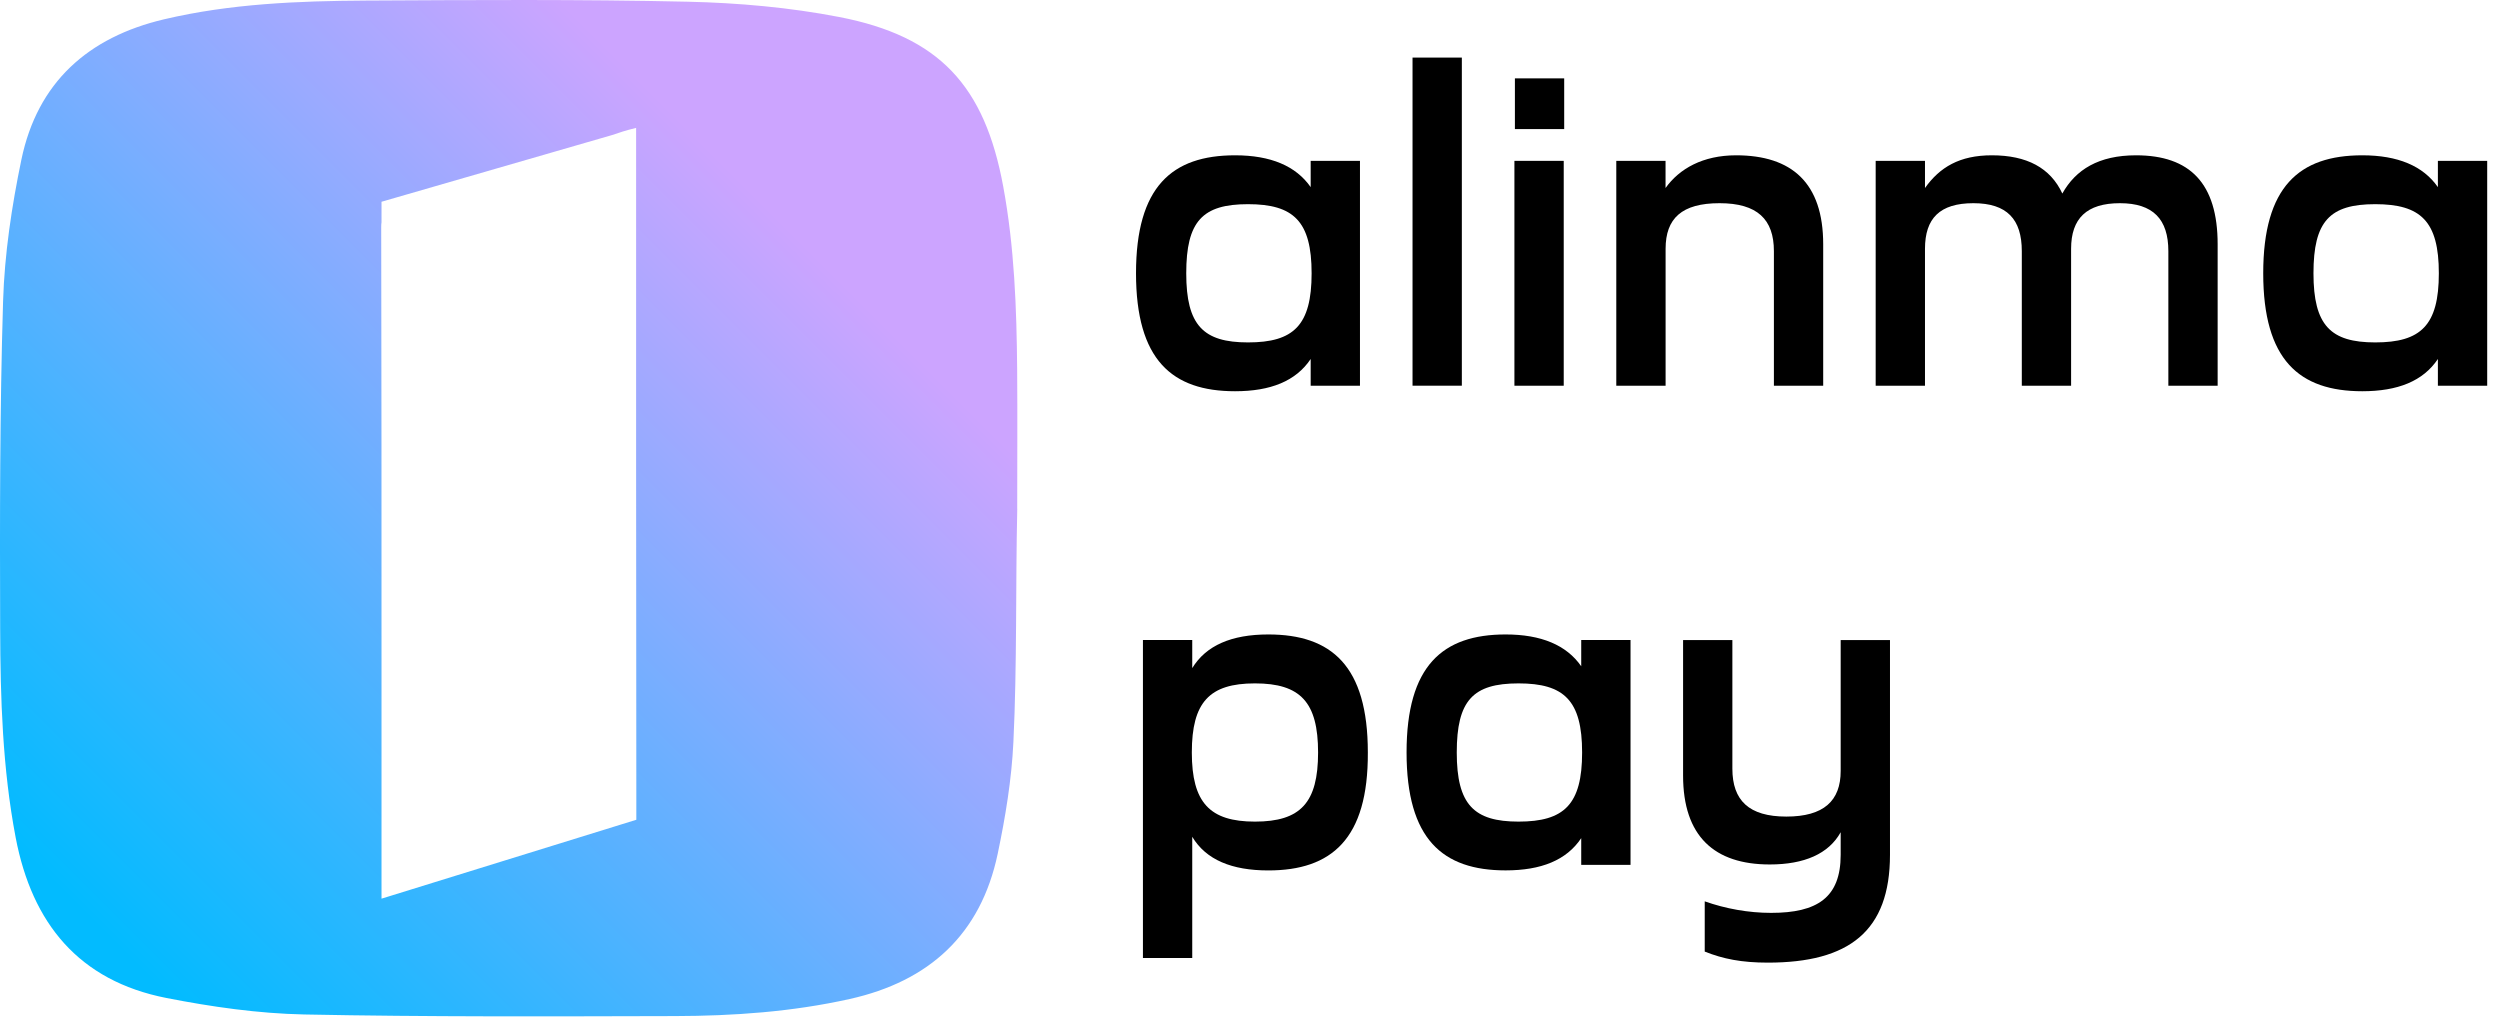
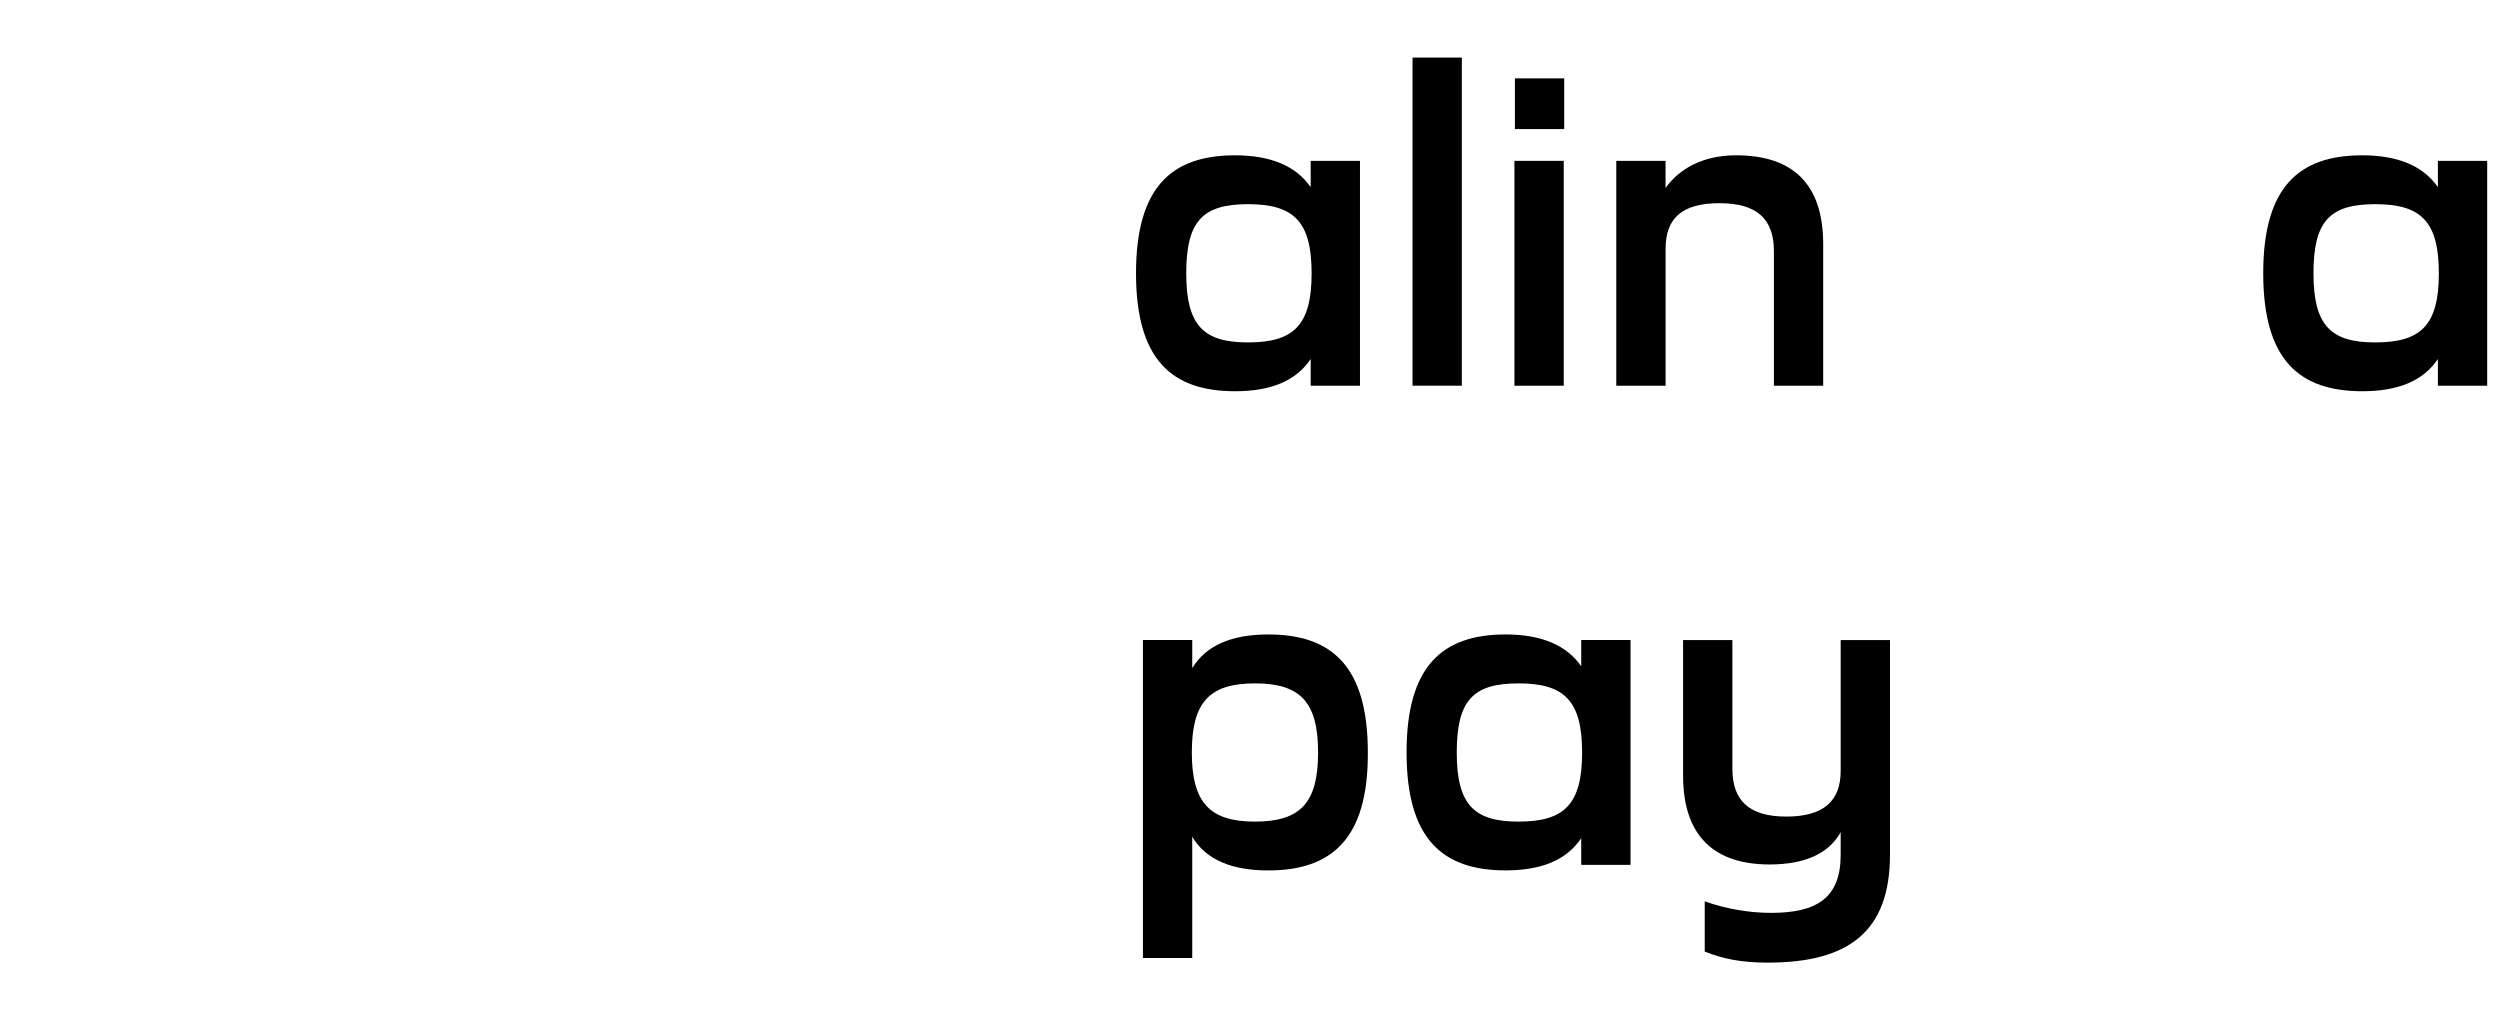
<svg xmlns="http://www.w3.org/2000/svg" width="155" height="64" viewBox="0 0 155 64" fill="none">
  <g clip-path="url(#clip0_714_1563)">
-     <path d="M63.067 31.552C63.067 28.677 63.086 25.801 63.064 22.926C63.031 19.12 62.895 15.319 62.2 11.562C61.048 5.313 58.244 2.257 52.031 1.054C48.951 0.459 45.775 0.177 42.634 0.106C35.987 -0.046 29.334 -0 22.687 0.035C18.489 0.061 14.293 0.226 10.176 1.196C5.454 2.309 2.323 5.109 1.326 9.899C0.728 12.781 0.282 15.737 0.191 18.673C-0.013 25.436 -0.013 32.202 0.01 38.964C0.023 43.301 0.155 47.638 0.971 51.926C1.986 57.25 4.894 60.811 10.318 61.875C13.126 62.425 16.005 62.838 18.857 62.897C26.52 63.052 34.183 63.016 41.848 62.997C45.484 62.987 49.107 62.735 52.678 61.939C57.613 60.84 60.806 57.932 61.857 52.936C62.336 50.656 62.721 48.327 62.831 46.005C63.06 41.193 62.963 36.37 63.07 31.555C63.031 31.555 63.109 31.555 63.07 31.555L63.067 31.552ZM39.448 50.827L23.654 55.717V40.821C23.654 31.914 23.654 23.004 23.635 14.094C23.635 13.977 23.638 13.874 23.654 13.777V12.509L37.941 8.376C38.164 8.302 38.391 8.227 38.617 8.153C38.85 8.075 39.089 8.02 39.439 7.93V8.848C39.439 22.241 39.435 35.63 39.452 49.022V50.83L39.448 50.827Z" fill="url(#paint0_linear_714_1563)" />
    <path d="M70.433 16.945C70.433 11.573 72.661 9.629 76.575 9.629C78.774 9.629 80.346 10.285 81.262 11.602V9.972H84.318V23.914H81.262V22.258C80.346 23.629 78.774 24.257 76.575 24.257C72.661 24.257 70.433 22.313 70.433 16.941V16.945ZM77.377 21.23C80.207 21.23 81.32 20.172 81.32 16.945C81.32 13.717 80.204 12.659 77.377 12.659C74.55 12.659 73.547 13.717 73.547 16.945C73.547 20.172 74.605 21.23 77.377 21.23Z" fill="black" />
    <path d="M87.577 3.57H90.634V23.913H87.577V3.57Z" fill="black" />
    <path d="M93.894 9.973H96.951V23.915H93.894V9.973ZM93.924 4.859H96.98V8.003H93.924V4.859Z" fill="black" />
    <path d="M100.207 9.972H103.264V11.657C104.121 10.457 105.58 9.629 107.637 9.629C111.094 9.629 113.038 11.343 113.038 15.143V23.914H109.982V15.57C109.982 13.597 108.953 12.598 106.611 12.598C104.27 12.598 103.267 13.539 103.267 15.428V23.914H100.21V9.972H100.207Z" fill="black" />
-     <path d="M116.292 9.972H119.349V11.657C120.264 10.37 121.493 9.629 123.492 9.629C125.662 9.629 127.121 10.402 127.865 11.999C128.693 10.515 130.123 9.629 132.435 9.629C135.78 9.629 137.494 11.372 137.494 15.143V23.914H134.438V15.57C134.438 13.597 133.496 12.598 131.436 12.598C129.376 12.598 128.408 13.539 128.408 15.428V23.914H125.352V15.57C125.352 13.597 124.436 12.598 122.35 12.598C120.264 12.598 119.349 13.539 119.349 15.428V23.914H116.292V9.972Z" fill="black" />
    <path d="M140.32 16.945C140.32 11.573 142.549 9.629 146.463 9.629C148.662 9.629 150.234 10.285 151.149 11.602V9.972H154.206V23.914H151.149V22.258C150.234 23.629 148.662 24.257 146.463 24.257C142.549 24.257 140.32 22.313 140.32 16.941V16.945ZM147.265 21.23C150.095 21.23 151.208 20.172 151.208 16.945C151.208 13.717 150.092 12.659 147.265 12.659C144.438 12.659 143.435 13.717 143.435 16.945C143.435 20.172 144.493 21.23 147.265 21.23Z" fill="black" />
    <path d="M73.919 51.881V59.394H70.862V39.679H73.919V41.422C74.776 40.022 76.348 39.336 78.635 39.336C82.549 39.336 84.806 41.28 84.806 46.651C84.835 52.023 82.549 53.967 78.635 53.967C76.377 53.967 74.776 53.311 73.919 51.881ZM77.807 50.94C80.637 50.94 81.721 49.769 81.721 46.655C81.721 43.54 80.634 42.37 77.807 42.37C74.98 42.37 73.893 43.54 73.893 46.655C73.893 49.769 75.009 50.94 77.807 50.94Z" fill="black" />
    <path d="M87.207 46.651C87.207 41.28 89.436 39.336 93.349 39.336C95.549 39.336 97.121 39.992 98.036 41.309V39.679H101.093V53.621H98.036V51.965C97.121 53.336 95.549 53.964 93.349 53.964C89.436 53.964 87.207 52.02 87.207 46.648V46.651ZM94.148 50.94C96.978 50.94 98.091 49.882 98.091 46.655C98.091 43.427 96.975 42.37 94.148 42.37C91.321 42.37 90.319 43.427 90.319 46.655C90.319 49.882 91.376 50.94 94.148 50.94Z" fill="black" />
    <path d="M105.693 58.998V55.883C106.98 56.339 108.407 56.598 109.807 56.598C112.663 56.598 114.122 55.657 114.122 52.998V51.598C113.378 52.94 111.864 53.597 109.723 53.597C106.295 53.597 104.351 51.854 104.351 48.083V39.684H107.407V47.656C107.407 49.629 108.436 50.628 110.752 50.628C113.068 50.628 114.122 49.658 114.122 47.798V39.684H117.179V52.998C117.179 57.74 114.636 59.683 109.607 59.683C107.976 59.683 106.835 59.454 105.693 58.998Z" fill="black" />
  </g>
  <defs>
    <linearGradient id="paint0_linear_714_1563" x1="69.174" y1="-6.097" x2="5.833" y2="57.251" gradientUnits="userSpaceOnUse">
      <stop offset="0.32" stop-color="#CCA4FF" />
      <stop offset="1" stop-color="#02BBFF" />
    </linearGradient>
    <clipPath id="clip0_714_1563">
      <rect width="154.209" height="63.02" fill="white" />
    </clipPath>
  </defs>
</svg>